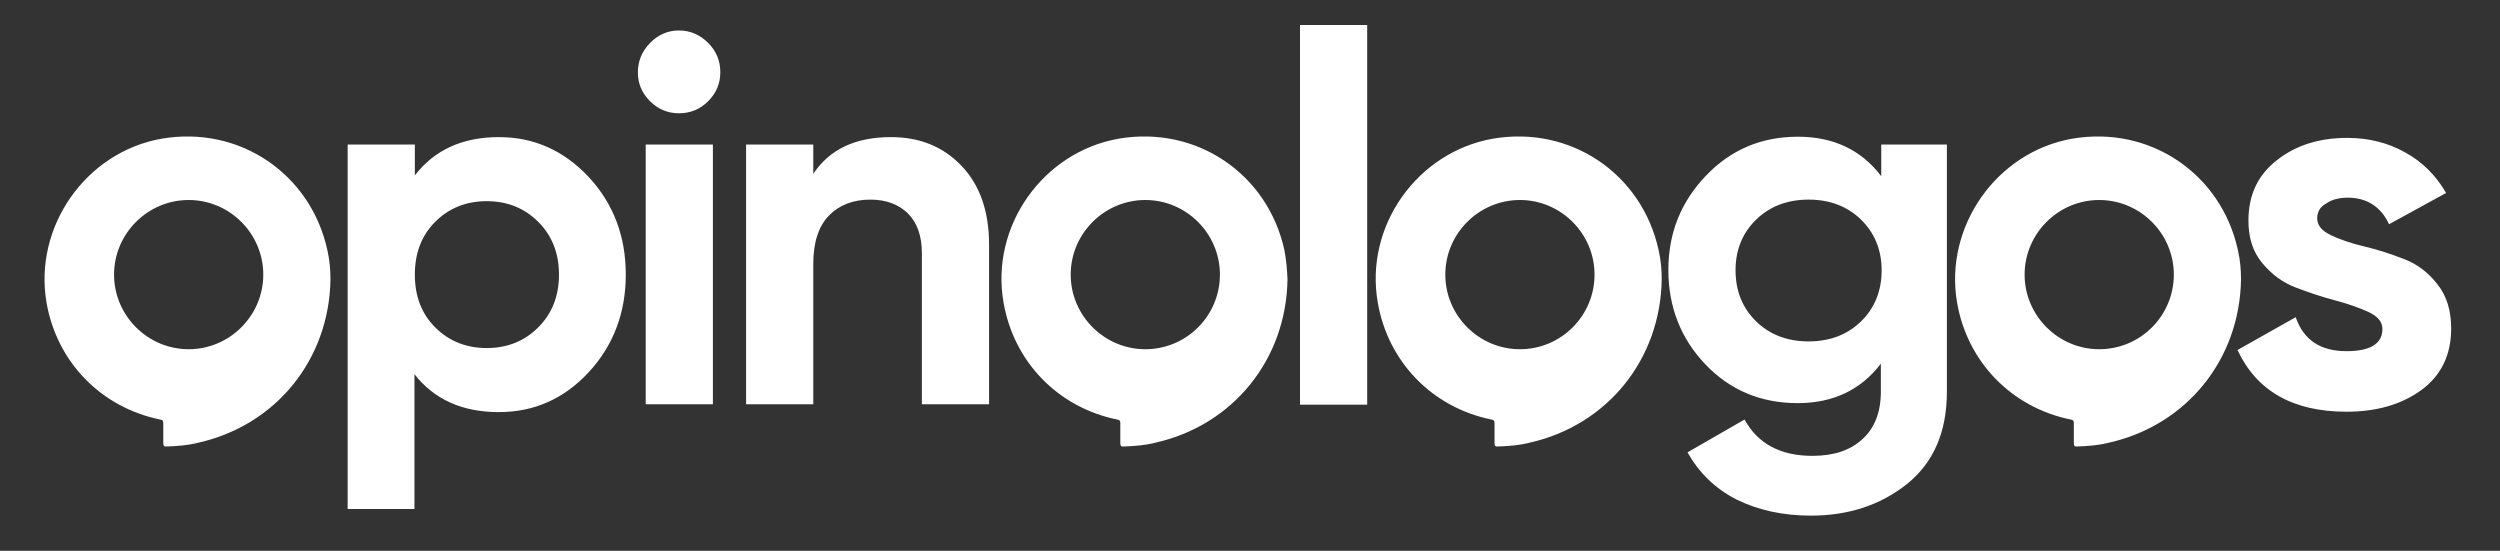
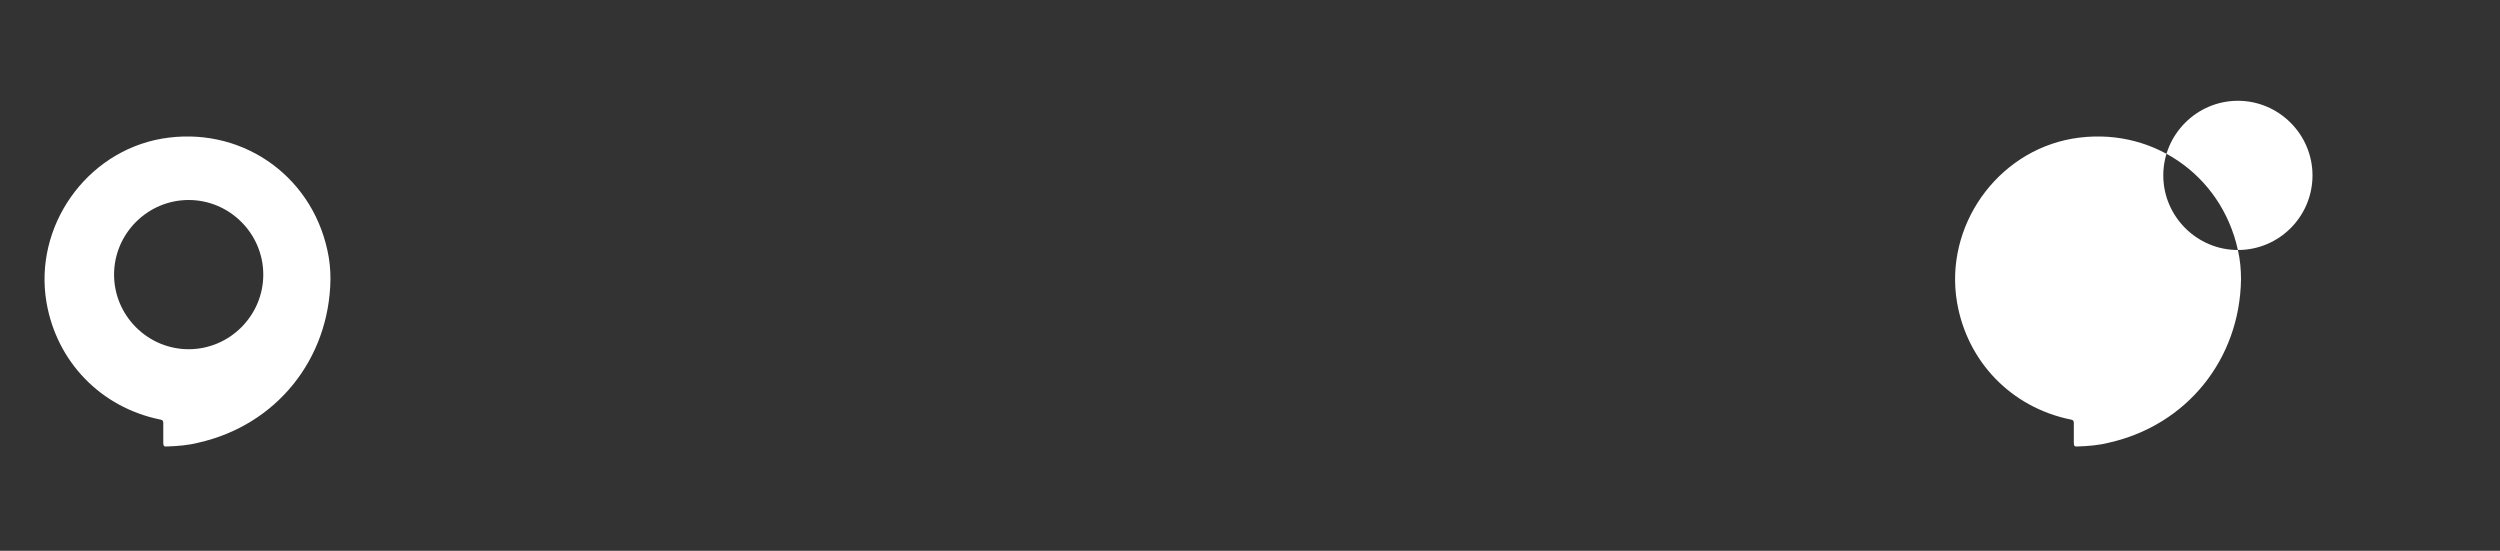
<svg xmlns="http://www.w3.org/2000/svg" id="Layer_1" x="0" y="0" viewBox="0 0 640 141" style="enable-background:new 0 0 640 141" xml:space="preserve">
  <rect x="0" y="0" width="640" height="141" fill="#333333" stroke="none" />
-   <path class="st0" fill="#ffffff" d="M127.7 35.1c9 0 16.6 3.4 23 10.2 6.3 6.8 9.5 15.1 9.5 25 0 9.8-3.2 18.2-9.5 25-6.3 6.8-14 10.2-23 10.2-9.3 0-16.5-3.2-21.6-9.7v34.5H89V37h17.2v7.9c5-6.5 12.2-9.8 21.5-9.8zm-16.3 48.7c3.5 3.5 7.9 5.3 13.2 5.3 5.3 0 9.7-1.8 13.2-5.3s5.3-8 5.3-13.5-1.8-10-5.3-13.5-7.9-5.3-13.2-5.3c-5.3 0-9.7 1.8-13.2 5.3s-5.2 8-5.2 13.5 1.7 10 5.2 13.5zM173.8 29c-2.8 0-5.3-1-7.4-3.1-2.1-2.1-3.1-4.5-3.1-7.4 0-2.8 1-5.3 3.1-7.5 2.1-2.1 4.5-3.2 7.4-3.2 2.9 0 5.4 1.1 7.5 3.2 2.1 2.1 3.1 4.6 3.1 7.5 0 2.8-1 5.3-3.1 7.4-2.1 2.1-4.6 3.1-7.5 3.1zm-8.5 74.5V37h17.2v66.5h-17.2zM228.1 35.1c7.3 0 13.3 2.4 18 7.3 4.7 4.9 7.1 11.6 7.1 20.2v40.9H236V64.8c0-4.4-1.2-7.8-3.6-10.2-2.4-2.3-5.6-3.5-9.6-3.5-4.4 0-8 1.4-10.6 4.1-2.7 2.8-4 6.9-4 12.4v35.9H191V37h17.2v7.5c4.2-6.3 10.8-9.4 19.9-9.4zM332.8 103.5V6.4H350v97.2h-17.2zM481.6 37h16.8v63.3c0 10.3-3.4 18.1-10.2 23.6-6.8 5.4-15 8.1-24.6 8.1-7.2 0-13.5-1.4-19-4.1-5.5-2.8-9.6-6.8-12.6-12.1l14.6-8.4c3.4 6.2 9.2 9.3 17.4 9.3 5.4 0 9.7-1.4 12.8-4.3 3.1-2.8 4.7-6.9 4.7-12.1v-7.2c-5.1 6.7-12.2 10.1-21.3 10.1-9.4 0-17.3-3.3-23.6-9.9-6.3-6.6-9.5-14.7-9.5-24.2 0-9.4 3.2-17.4 9.6-24.1s14.2-10 23.6-10c9.1 0 16.2 3.4 21.3 10.1V37zm-32 45.3c3.5 3.4 8 5.1 13.4 5.1s9.9-1.7 13.4-5.1c3.5-3.4 5.3-7.8 5.3-13.1 0-5.2-1.8-9.6-5.3-13-3.5-3.4-8-5.1-13.4-5.1s-9.9 1.7-13.4 5.1c-3.5 3.4-5.3 7.7-5.3 13s1.8 9.7 5.3 13.1zM593.2 55.9c0 1.8 1.2 3.2 3.5 4.3 2.3 1.1 5.2 2.1 8.6 2.9 3.4.8 6.7 1.9 10.1 3.2 3.4 1.3 6.2 3.4 8.6 6.5 2.4 3 3.5 6.8 3.5 11.3 0 6.8-2.6 12.1-7.7 15.8-5.1 3.7-11.5 5.5-19.1 5.5-13.7 0-23-5.3-27.9-15.8l14.9-8.4c2 5.8 6.3 8.7 13 8.7 6.1 0 9.2-1.9 9.2-5.7 0-1.8-1.2-3.2-3.5-4.3-2.4-1.1-5.2-2.1-8.6-3-3.4-.9-6.7-2-10.1-3.3-3.4-1.3-6.2-3.4-8.6-6.3-2.4-2.9-3.5-6.5-3.5-10.8 0-6.6 2.4-11.7 7.3-15.5 4.8-3.8 10.8-5.7 18-5.7 5.4 0 10.3 1.2 14.8 3.7 4.4 2.4 7.9 5.9 10.5 10.4l-14.6 8c-2.1-4.5-5.7-6.8-10.6-6.8-2.2 0-4.1.5-5.5 1.5-1.5.8-2.3 2.1-2.3 3.8zM424.6 64c-4.3-19.6-22.6-31.9-42.4-28.5-19.4 3.4-32.9 22.4-29.5 41.9 2.6 15.2 13.9 26.9 29.1 30 .6.1.8.3.8.9v5.1c0 .7.2 1 .9.9 2.8-.1 5.5-.3 8.2-1 19.8-4.5 33.4-21.3 33.7-41.8 0-2.3-.2-4.9-.8-7.5zm-35.5 25.4c-10.5 0-19.1-8.6-19.1-19.1s8.6-19.1 19.1-19.1c10.5 0 19.1 8.6 19.1 19.1s-8.5 19.1-19.1 19.1zM328.8 64c-4.3-19.6-22.6-31.9-42.4-28.5-19.4 3.4-32.9 22.4-29.5 41.9 2.6 15.2 13.9 26.9 29.1 30 .6.1.8.3.8.9v5.1c0 .7.2 1 .9.9 2.8-.1 5.5-.3 8.2-1 19.8-4.5 33.4-21.3 33.7-41.8-.1-2.3-.3-4.9-.8-7.5zm-35.6 25.4c-10.5 0-19.1-8.6-19.1-19.1s8.6-19.1 19.1-19.1 19.1 8.6 19.1 19.1-8.5 19.1-19.1 19.1z" />
-   <path fill="#ffffff" class="st0" d="M572.9 64c-4.3-19.6-22.6-31.9-42.4-28.5-19.4 3.4-32.8 22.5-29.5 41.9 2.6 15.2 13.9 26.9 29.1 30 .6.1.8.3.8.9v5.1c0 .7.2 1 .9.9 2.8-.1 5.5-.3 8.2-1 19.8-4.5 33.4-21.3 33.7-41.8 0-2.3-.2-4.9-.8-7.5zm-35.5 25.4c-10.5 0-19.1-8.6-19.1-19.1s8.6-19.1 19.1-19.1 19.1 8.6 19.1 19.1-8.5 19.1-19.1 19.1z" />
+   <path fill="#ffffff" class="st0" d="M572.9 64c-4.3-19.6-22.6-31.9-42.4-28.5-19.4 3.4-32.8 22.5-29.5 41.9 2.6 15.2 13.9 26.9 29.1 30 .6.1.8.3.8.9v5.1c0 .7.2 1 .9.9 2.8-.1 5.5-.3 8.2-1 19.8-4.5 33.4-21.3 33.7-41.8 0-2.3-.2-4.9-.8-7.5zc-10.5 0-19.1-8.6-19.1-19.1s8.6-19.1 19.1-19.1 19.1 8.6 19.1 19.1-8.5 19.1-19.1 19.1z" />
  <path fill="#ffffff" class="st1" d="M83.8 64c-4.3-19.6-22.6-31.9-42.4-28.5C22 38.9 8.6 58 11.9 77.4c2.6 15.2 13.9 26.9 29.1 30 .6.1.8.3.8.9v5.1c0 .7.2 1 .9.9 2.8-.1 5.5-.3 8.2-1 19.8-4.5 33.4-21.3 33.7-41.8 0-2.3-.2-4.9-.8-7.5zM48.3 89.4c-10.5 0-19.1-8.6-19.1-19.1s8.6-19.1 19.1-19.1 19.1 8.6 19.1 19.1-8.6 19.1-19.1 19.1z" />
</svg>